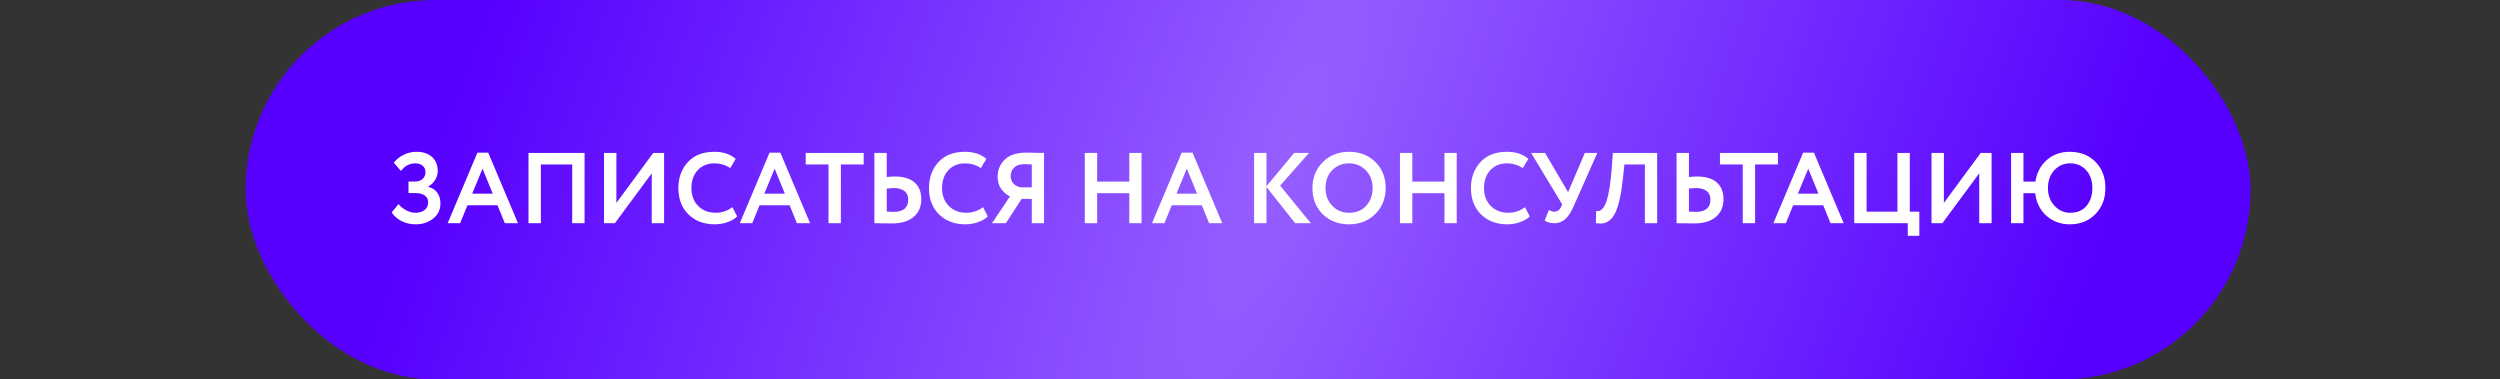
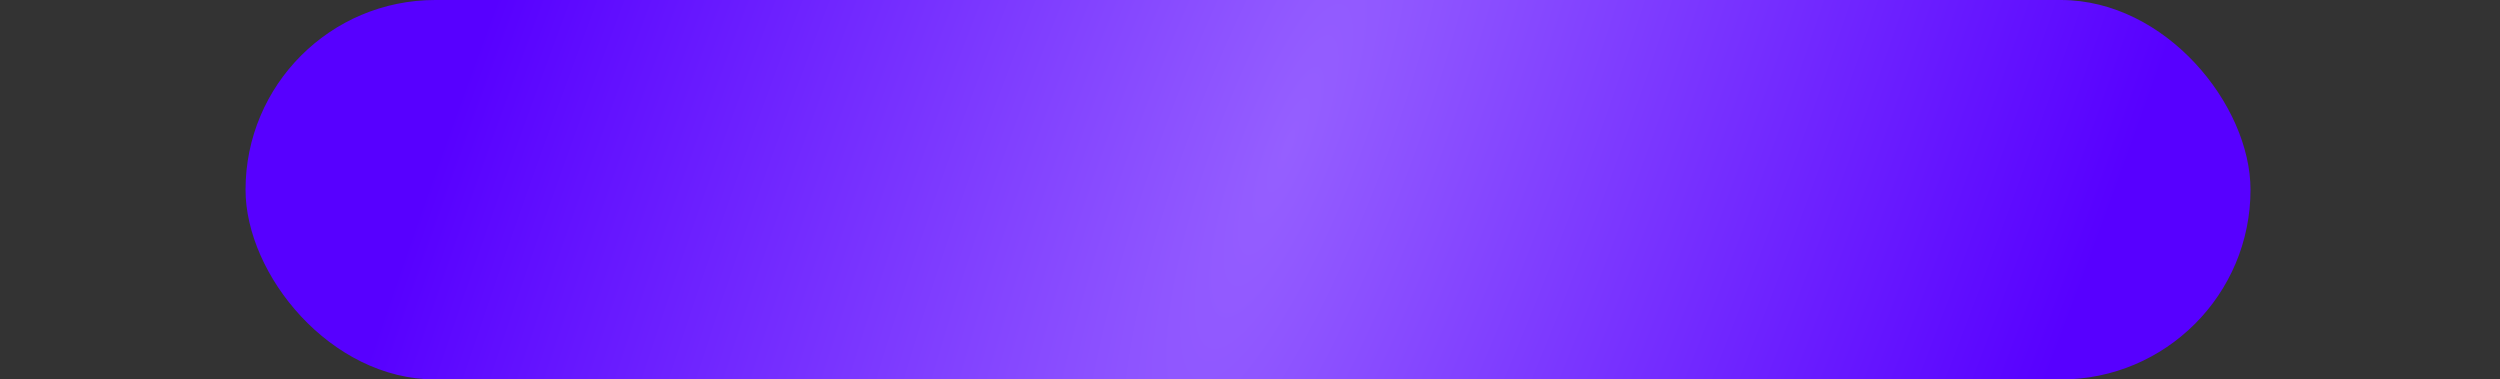
<svg xmlns="http://www.w3.org/2000/svg" width="448" height="68" viewBox="0 0 448 68" fill="none">
  <rect x="0" y="0" width="448" height="68" fill="#333333" stroke="none" />
  <rect x="44" width="359.291" height="68" rx="34" fill="url(#paint0_radial_106_2)" />
-   <path d="M74.517 40.198C73.545 40.198 72.681 40 71.925 39.604C71.181 39.208 70.605 38.698 70.197 38.074L71.403 36.58C71.799 37.036 72.273 37.408 72.825 37.696C73.377 37.984 73.905 38.128 74.409 38.128C75.093 38.128 75.651 37.966 76.083 37.642C76.515 37.306 76.731 36.844 76.731 36.256C76.731 35.74 76.533 35.338 76.137 35.05C75.753 34.75 75.207 34.6 74.499 34.6H73.203V32.53H74.427C74.931 32.53 75.357 32.38 75.705 32.08C76.065 31.768 76.245 31.366 76.245 30.874C76.245 30.37 76.077 29.98 75.741 29.704C75.417 29.416 74.973 29.272 74.409 29.272C73.389 29.272 72.537 29.728 71.853 30.64L70.575 29.164C71.007 28.576 71.589 28.102 72.321 27.742C73.053 27.382 73.833 27.202 74.661 27.202C75.813 27.202 76.731 27.508 77.415 28.12C78.099 28.732 78.441 29.578 78.441 30.658C78.441 31.186 78.291 31.702 77.991 32.206C77.703 32.71 77.289 33.118 76.749 33.43V33.484C77.469 33.664 78.009 34.018 78.369 34.546C78.741 35.062 78.927 35.704 78.927 36.472C78.927 37.588 78.489 38.488 77.613 39.172C76.749 39.856 75.717 40.198 74.517 40.198ZM82.454 40H80.222L85.55 27.364H87.494L92.822 40H90.464L89.15 36.778H83.768L82.454 40ZM88.304 34.708L86.468 30.226L84.614 34.708H88.304ZM104.753 40H102.539V29.47H96.923V40H94.709V27.4H104.753V40ZM116.794 31.054L110.188 40H108.244V27.4H110.458V36.364L117.064 27.4H119.008V40H116.794V31.054ZM131.248 37.12L132.094 38.776C131.698 39.196 131.128 39.538 130.384 39.802C129.652 40.066 128.878 40.198 128.062 40.198C126.142 40.198 124.576 39.604 123.364 38.416C122.164 37.228 121.564 35.656 121.564 33.7C121.564 31.828 122.134 30.274 123.274 29.038C124.402 27.814 125.98 27.202 128.008 27.202C129.616 27.202 130.894 27.628 131.842 28.48L130.852 30.118C130 29.554 129.052 29.272 128.008 29.272C126.808 29.272 125.824 29.674 125.056 30.478C124.288 31.282 123.904 32.356 123.904 33.7C123.904 35.02 124.306 36.088 125.11 36.904C125.926 37.72 126.976 38.128 128.26 38.128C129.364 38.128 130.36 37.792 131.248 37.12ZM134.802 40H132.57L137.898 27.364H139.842L145.17 40H142.812L141.498 36.778H136.116L134.802 40ZM140.652 34.708L138.816 30.226L136.962 34.708H140.652ZM148.47 29.47H144.384V27.4H154.77V29.47H150.684V40H148.47V29.47ZM160.164 33.7C159.948 33.7 159.528 33.73 158.904 33.79V37.912C159.696 37.948 160.104 37.966 160.128 37.966C161.88 37.966 162.756 37.228 162.756 35.752C162.756 35.08 162.528 34.57 162.072 34.222C161.616 33.874 160.98 33.7 160.164 33.7ZM156.69 27.4H158.904V31.72C159.42 31.66 159.9 31.63 160.344 31.63C161.904 31.63 163.086 31.984 163.89 32.692C164.694 33.4 165.096 34.402 165.096 35.698C165.096 37.042 164.634 38.104 163.71 38.884C162.798 39.652 161.52 40.036 159.876 40.036C159.18 40.036 158.586 40.03 158.094 40.018C157.602 40.006 157.134 40 156.69 40V27.4ZM176.16 37.12L177.006 38.776C176.61 39.196 176.04 39.538 175.296 39.802C174.564 40.066 173.79 40.198 172.974 40.198C171.054 40.198 169.488 39.604 168.276 38.416C167.076 37.228 166.476 35.656 166.476 33.7C166.476 31.828 167.046 30.274 168.186 29.038C169.314 27.814 170.892 27.202 172.92 27.202C174.528 27.202 175.806 27.628 176.754 28.48L175.764 30.118C174.912 29.554 173.964 29.272 172.92 29.272C171.72 29.272 170.736 29.674 169.968 30.478C169.2 31.282 168.816 32.356 168.816 33.7C168.816 35.02 169.218 36.088 170.022 36.904C170.838 37.72 171.888 38.128 173.172 38.128C174.276 38.128 175.272 37.792 176.16 37.12ZM187.091 40H184.895V35.644H183.077L180.251 40H177.767L180.989 35.194C180.317 34.858 179.777 34.39 179.369 33.79C178.973 33.19 178.775 32.494 178.775 31.702C178.775 30.442 179.207 29.404 180.071 28.588C180.935 27.76 182.231 27.346 183.959 27.346C183.983 27.346 184.511 27.358 185.543 27.382C186.071 27.394 186.587 27.4 187.091 27.4V40ZM182.879 33.574H184.895V29.47C184.283 29.434 183.821 29.416 183.509 29.416C182.789 29.416 182.207 29.614 181.763 30.01C181.331 30.406 181.115 30.922 181.115 31.558C181.115 32.086 181.277 32.53 181.601 32.89C181.937 33.238 182.363 33.466 182.879 33.574ZM204.565 40H202.369V34.618H196.609V40H194.395V27.4H196.609V32.548H202.369V27.4H204.565V40ZM208.665 40H206.433L211.761 27.364H213.705L219.033 40H216.675L215.361 36.778H209.979L208.665 40ZM214.515 34.708L212.679 30.226L210.825 34.708H214.515ZM226.949 40H224.735V27.4H226.949V33.376L231.917 27.4H234.581L229.397 33.268L234.905 40H232.097L226.949 33.502V40ZM235.189 33.7C235.189 31.864 235.801 30.322 237.025 29.074C238.273 27.826 239.845 27.202 241.741 27.202C243.637 27.202 245.203 27.802 246.439 29.002C247.687 30.214 248.311 31.78 248.311 33.7C248.311 35.584 247.687 37.138 246.439 38.362C245.191 39.586 243.625 40.198 241.741 40.198C239.845 40.198 238.279 39.598 237.043 38.398C235.807 37.198 235.189 35.632 235.189 33.7ZM237.529 33.7C237.529 34.972 237.931 36.028 238.735 36.868C239.539 37.708 240.541 38.128 241.741 38.128C243.037 38.128 244.063 37.708 244.819 36.868C245.587 36.028 245.971 34.972 245.971 33.7C245.971 32.416 245.563 31.354 244.747 30.514C243.931 29.686 242.929 29.272 241.741 29.272C240.529 29.272 239.521 29.686 238.717 30.514C237.925 31.342 237.529 32.404 237.529 33.7ZM261.043 40H258.847V34.618H253.087V40H250.873V27.4H253.087V32.548H258.847V27.4H261.043V40ZM273.28 37.12L274.126 38.776C273.73 39.196 273.16 39.538 272.416 39.802C271.684 40.066 270.91 40.198 270.094 40.198C268.174 40.198 266.608 39.604 265.396 38.416C264.196 37.228 263.596 35.656 263.596 33.7C263.596 31.828 264.166 30.274 265.306 29.038C266.434 27.814 268.012 27.202 270.04 27.202C271.648 27.202 272.926 27.628 273.874 28.48L272.884 30.118C272.032 29.554 271.084 29.272 270.04 29.272C268.84 29.272 267.856 29.674 267.088 30.478C266.32 31.282 265.936 32.356 265.936 33.7C265.936 35.02 266.338 36.088 267.142 36.904C267.958 37.72 269.008 38.128 270.292 38.128C271.396 38.128 272.392 37.792 273.28 37.12ZM284.005 27.4H286.237L281.953 37.066C281.509 38.074 281.011 38.818 280.459 39.298C279.919 39.766 279.277 40 278.533 40C277.789 40 277.213 39.832 276.805 39.496L277.579 37.624C277.891 37.828 278.203 37.93 278.515 37.93C279.079 37.93 279.493 37.636 279.757 37.048L279.937 36.616L274.375 27.4H276.877L280.999 34.438L284.005 27.4ZM296.96 40H294.764V29.47H291.092L290.84 31.846C290.696 33.286 290.51 34.516 290.282 35.536C290.054 36.556 289.802 37.372 289.526 37.984C289.25 38.596 288.92 39.064 288.536 39.388C288.164 39.712 287.774 39.916 287.366 40C286.97 40.072 286.508 40.072 285.98 40L286.034 37.804C286.298 37.84 286.514 37.828 286.682 37.768C286.85 37.708 287.048 37.54 287.276 37.264C287.528 36.952 287.732 36.538 287.888 36.022C288.32 34.738 288.638 32.704 288.842 29.92L289.022 27.4H296.96V40ZM303.918 33.7C303.702 33.7 303.282 33.73 302.658 33.79V37.912C303.45 37.948 303.858 37.966 303.882 37.966C305.634 37.966 306.51 37.228 306.51 35.752C306.51 35.08 306.282 34.57 305.826 34.222C305.37 33.874 304.734 33.7 303.918 33.7ZM300.444 27.4H302.658V31.72C303.174 31.66 303.654 31.63 304.098 31.63C305.658 31.63 306.84 31.984 307.644 32.692C308.448 33.4 308.85 34.402 308.85 35.698C308.85 37.042 308.388 38.104 307.464 38.884C306.552 39.652 305.274 40.036 303.63 40.036C302.934 40.036 302.34 40.03 301.848 40.018C301.356 40.006 300.888 40 300.444 40V27.4ZM312.298 29.47H308.212V27.4H318.598V29.47H314.512V40H312.298V29.47ZM320.022 40H317.79L323.118 27.364H325.062L330.39 40H328.032L326.718 36.778H321.336L320.022 40ZM325.872 34.708L324.036 30.226L322.182 34.708H325.872ZM341.872 40H332.278V27.4H334.492V37.93H340.018V27.4H342.232V37.93H343.942V42.25H341.872V40ZM354.679 31.054L348.073 40H346.129V27.4H348.343V36.364L354.949 27.4H356.893V40H354.679V31.054ZM362.599 40H360.385V27.4H362.599V32.548H364.741C364.981 30.976 365.653 29.692 366.757 28.696C367.885 27.7 369.265 27.202 370.897 27.202C372.781 27.202 374.317 27.802 375.505 29.002C376.693 30.19 377.287 31.756 377.287 33.7C377.287 35.608 376.687 37.168 375.487 38.38C374.299 39.592 372.769 40.198 370.897 40.198C369.277 40.198 367.885 39.688 366.721 38.668C365.581 37.648 364.909 36.298 364.705 34.618H362.599V40ZM366.991 33.7C366.991 34.96 367.375 36.01 368.143 36.85C368.923 37.702 369.865 38.128 370.969 38.128C372.241 38.128 373.219 37.714 373.903 36.886C374.599 36.07 374.947 35.008 374.947 33.7C374.947 32.38 374.581 31.318 373.849 30.514C373.105 29.686 372.145 29.272 370.969 29.272C369.829 29.272 368.881 29.686 368.125 30.514C367.369 31.342 366.991 32.404 366.991 33.7Z" fill="white" />
  <defs>
    <radialGradient id="paint0_radial_106_2" cx="0" cy="0" r="1" gradientUnits="userSpaceOnUse" gradientTransform="translate(230.889 26) rotate(21.526) scale(141.721 565.727)">
      <stop stop-color="#955FFF" />
      <stop offset="1" stop-color="#5700FF" />
    </radialGradient>
  </defs>
</svg>